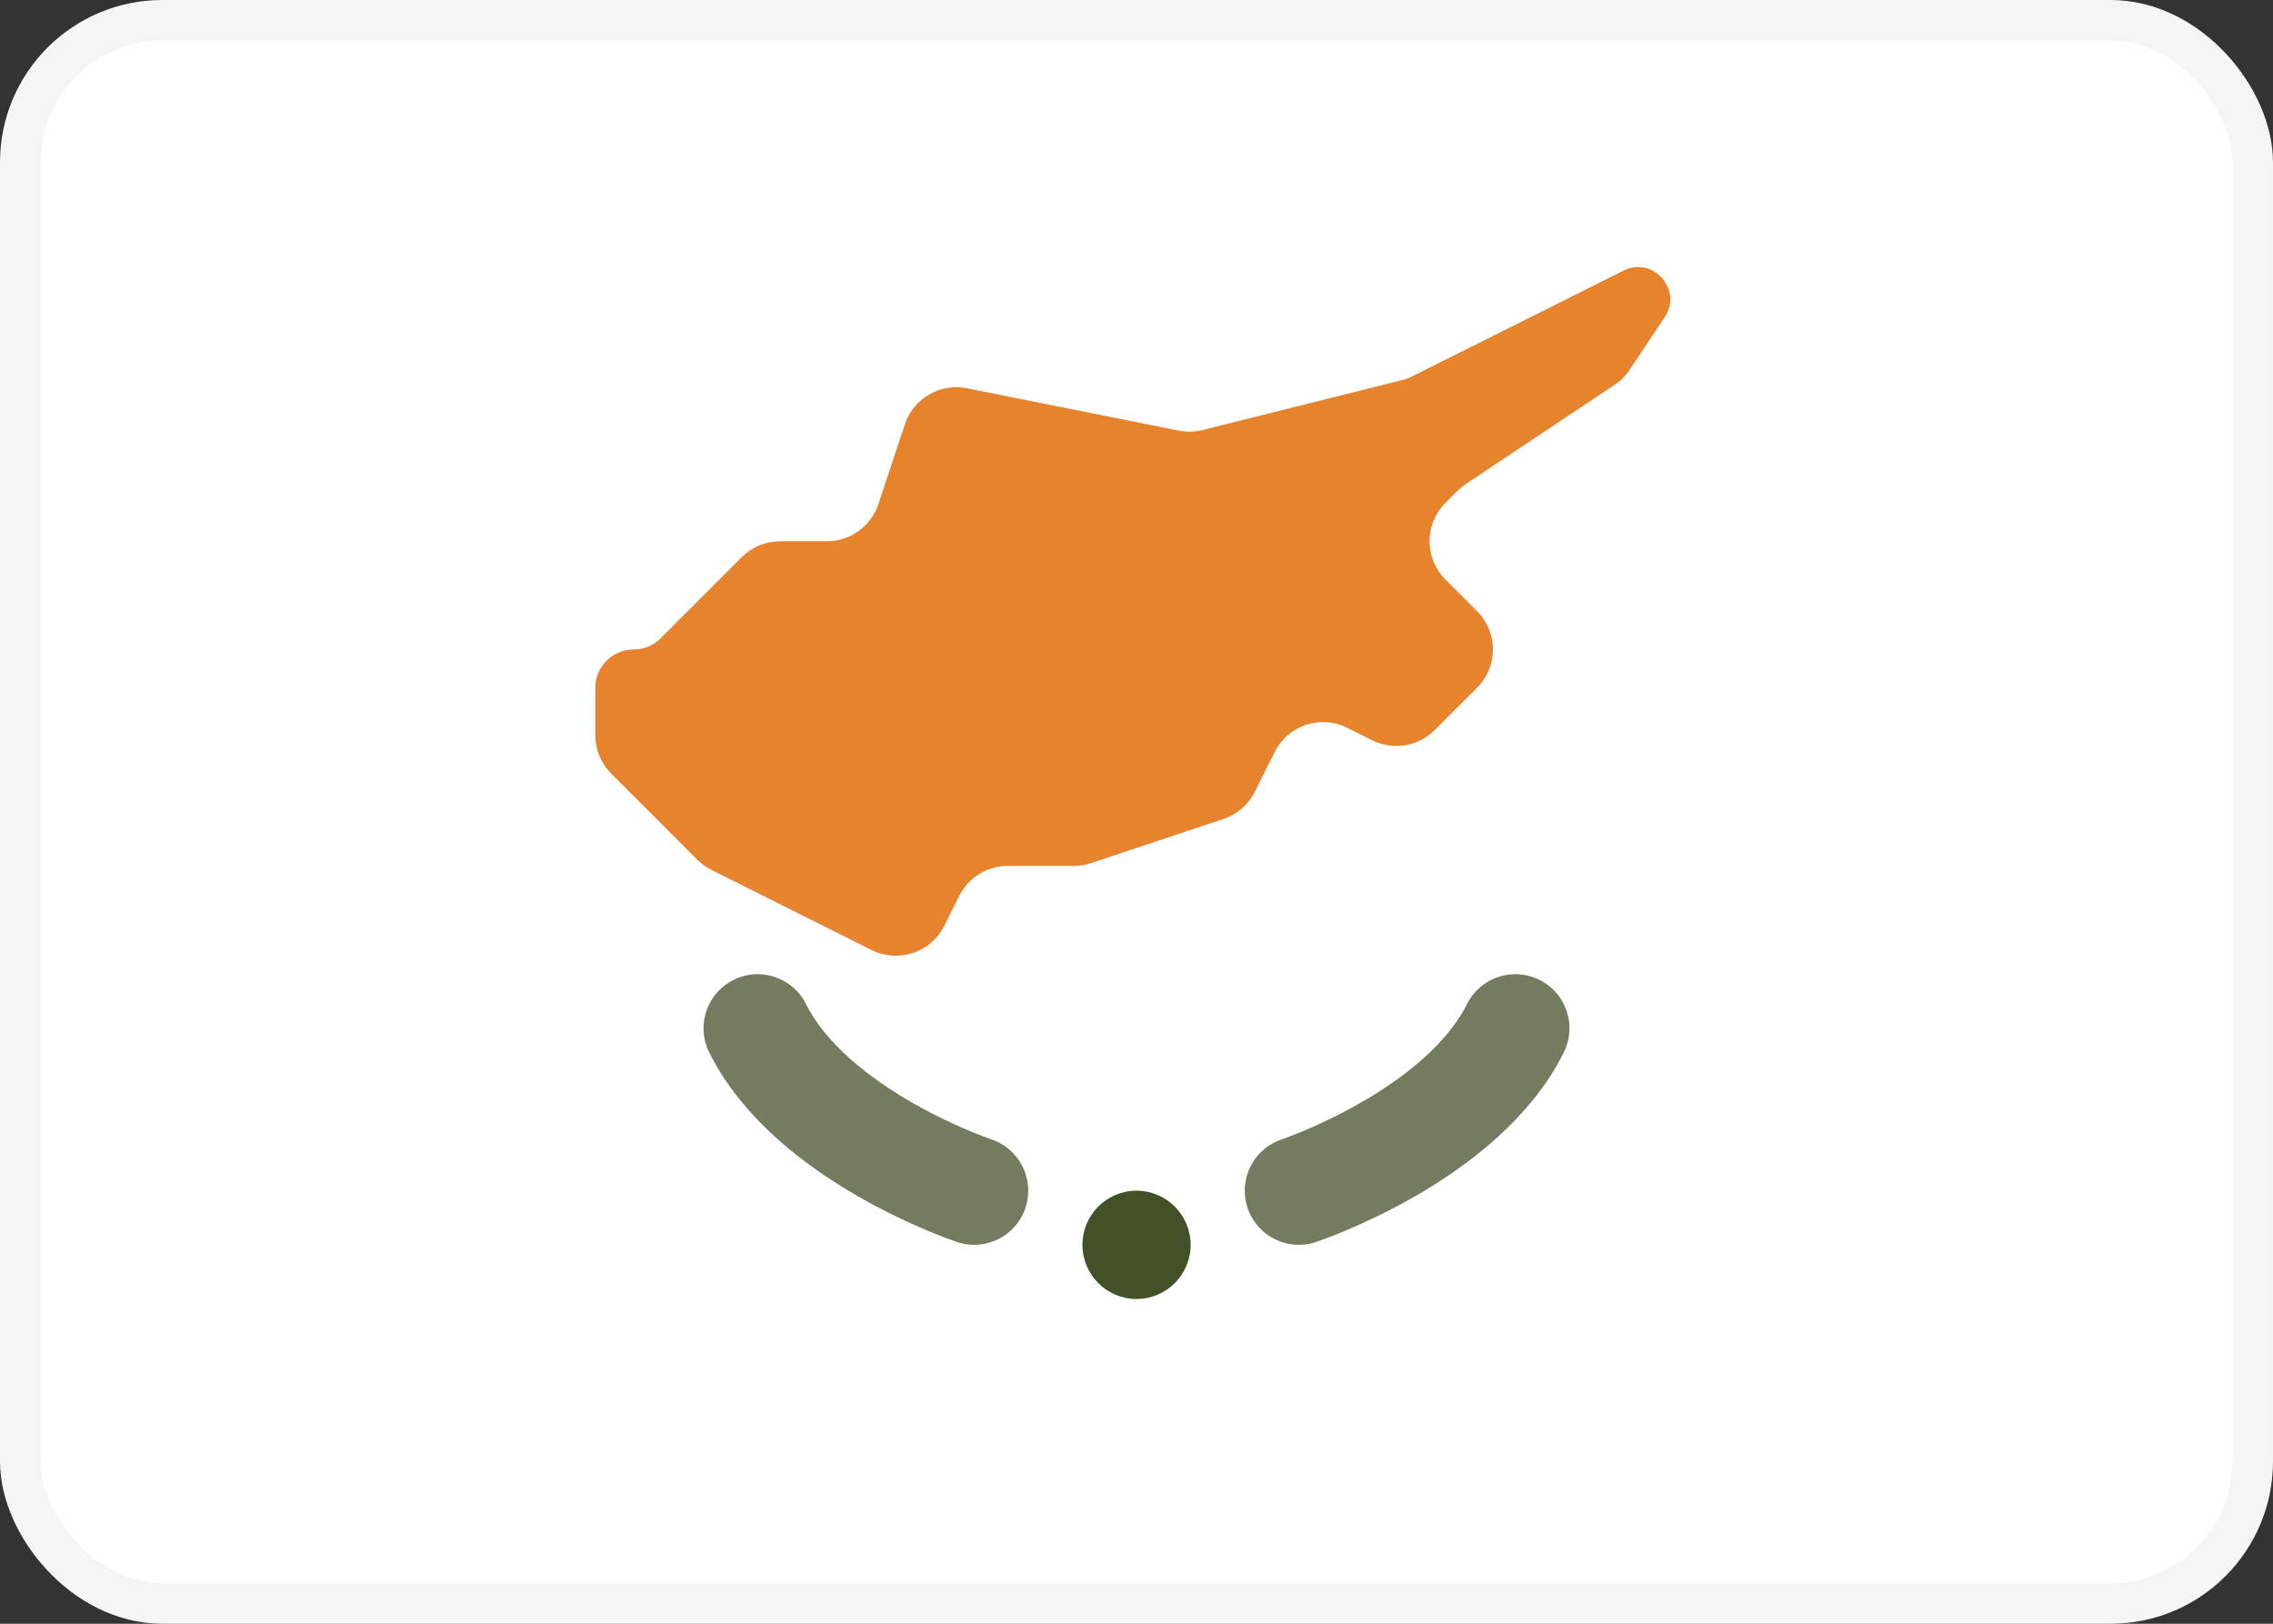
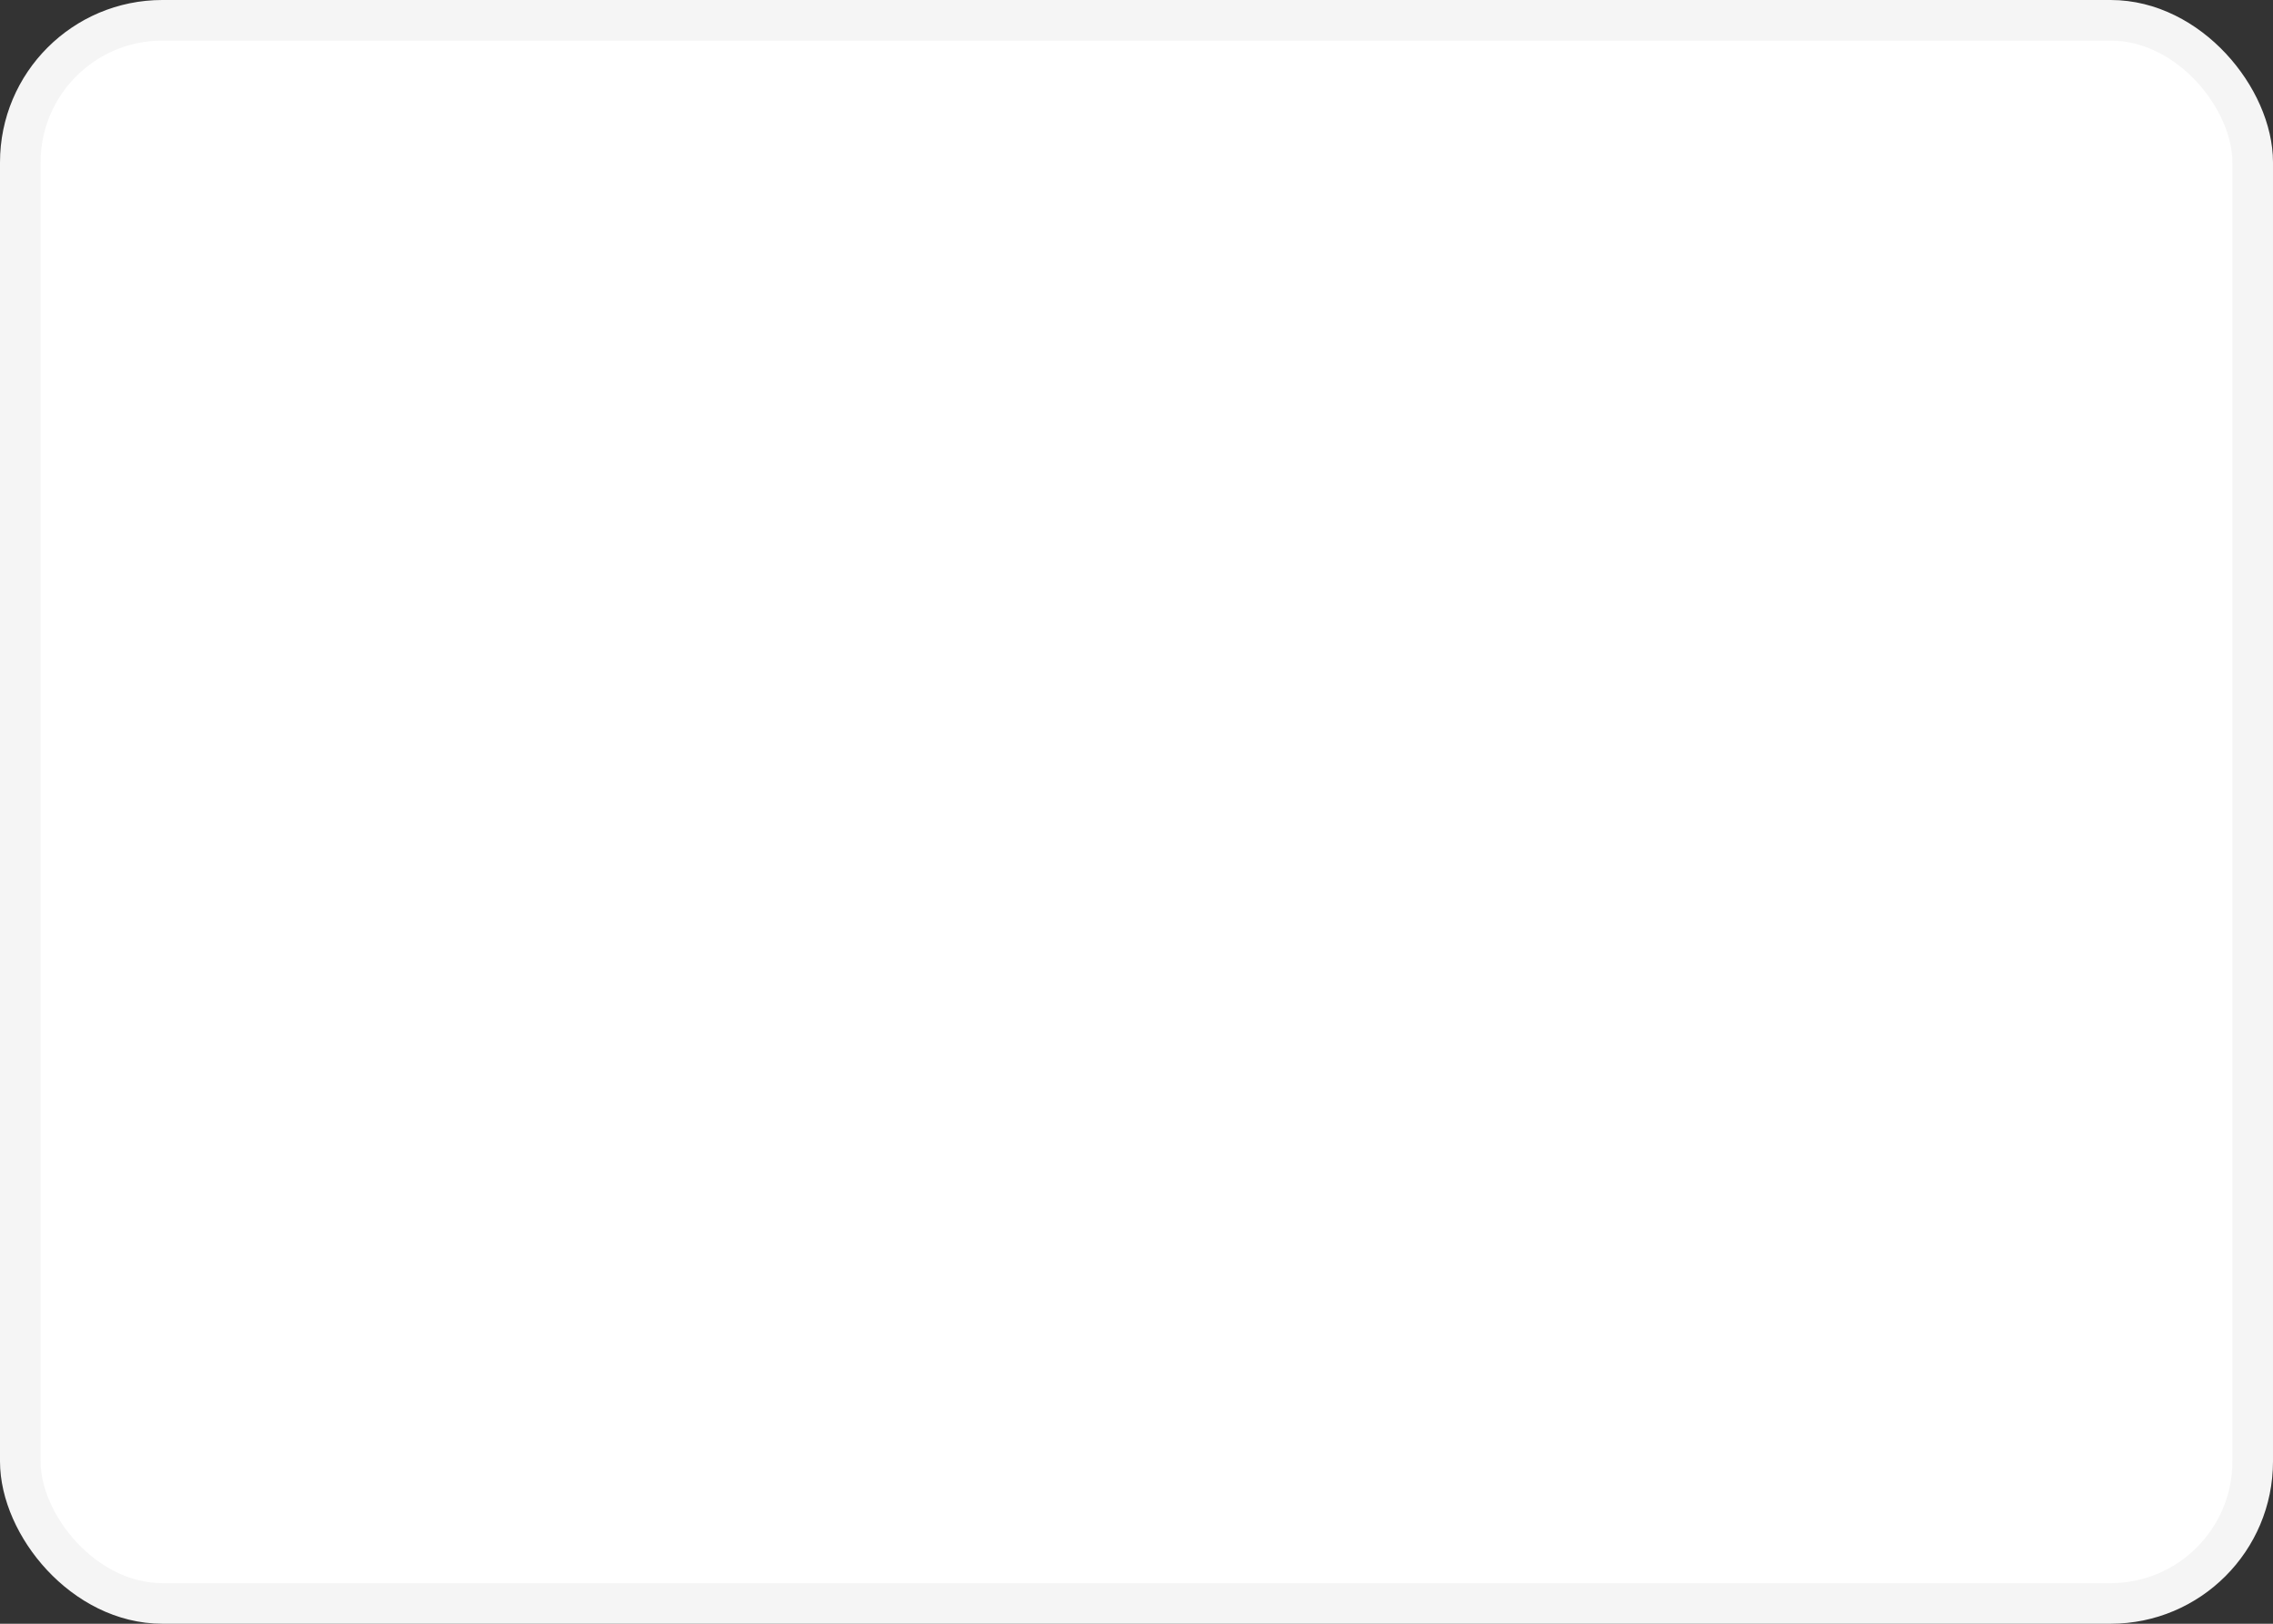
<svg xmlns="http://www.w3.org/2000/svg" width="28" height="20" viewBox="0 0 28 20" fill="none">
  <rect x="0" y="0" width="28" height="20" fill="#333333" stroke="none" />
  <rect x="0.25" y="0.25" width="27.5" height="19.5" rx="1.75" fill="white" stroke="#F5F5F5" stroke-width="0.5" />
  <mask id="mask0" style="mask-type:alpha" maskUnits="userSpaceOnUse" x="0" y="0" width="28" height="20">
-     <rect x="0.25" y="0.25" width="27.5" height="19.5" rx="1.75" fill="white" stroke="white" stroke-width="0.5" />
-   </mask>
+     </mask>
  <g mask="url(#mask0)">
-     <path fill-rule="evenodd" clip-rule="evenodd" d="M20 3.333C20.363 3.152 20.732 3.569 20.507 3.907L20.067 4.566C20.023 4.632 19.966 4.689 19.899 4.734L18.055 5.963C18.019 5.988 17.985 6.015 17.953 6.047L17.805 6.195C17.545 6.455 17.545 6.878 17.805 7.138L18.195 7.528C18.456 7.789 18.456 8.211 18.195 8.471L17.673 8.993C17.47 9.196 17.16 9.247 16.904 9.118L16.596 8.965C16.267 8.8 15.867 8.933 15.702 9.263L15.457 9.753C15.378 9.911 15.239 10.031 15.072 10.087L13.436 10.632C13.368 10.655 13.297 10.666 13.225 10.666H12.412C12.16 10.666 11.929 10.809 11.816 11.035L11.632 11.404C11.467 11.733 11.066 11.866 10.737 11.702L8.764 10.715C8.7 10.683 8.641 10.641 8.59 10.59L7.529 9.528C7.404 9.403 7.333 9.234 7.333 9.057V8.471C7.333 8.211 7.545 8 7.805 8C7.93 8 8.05 7.95 8.138 7.862L9.138 6.862C9.263 6.737 9.433 6.667 9.61 6.667H10.186C10.473 6.667 10.728 6.483 10.819 6.211L11.147 5.225C11.254 4.906 11.581 4.716 11.911 4.782L14.52 5.304C14.617 5.323 14.716 5.321 14.812 5.297L17.262 4.684C17.31 4.672 17.355 4.656 17.399 4.634L18.667 4L20 3.333Z" fill="#E7832C" />
    <path fill-rule="evenodd" clip-rule="evenodd" d="M14 16C14.368 16 14.667 15.701 14.667 15.333C14.667 14.965 14.368 14.666 14 14.666C13.632 14.666 13.334 14.965 13.334 15.333C13.334 15.701 13.632 16 14 16Z" fill="#445128" />
    <path opacity="0.75" d="M16 14.666C16 14.666 18 14 18.667 12.666" stroke="#445128" stroke-width="1.333" stroke-linecap="round" />
    <path opacity="0.75" d="M12 14.666C12 14.666 10 14 9.333 12.666" stroke="#445128" stroke-width="1.333" stroke-linecap="round" />
  </g>
</svg>